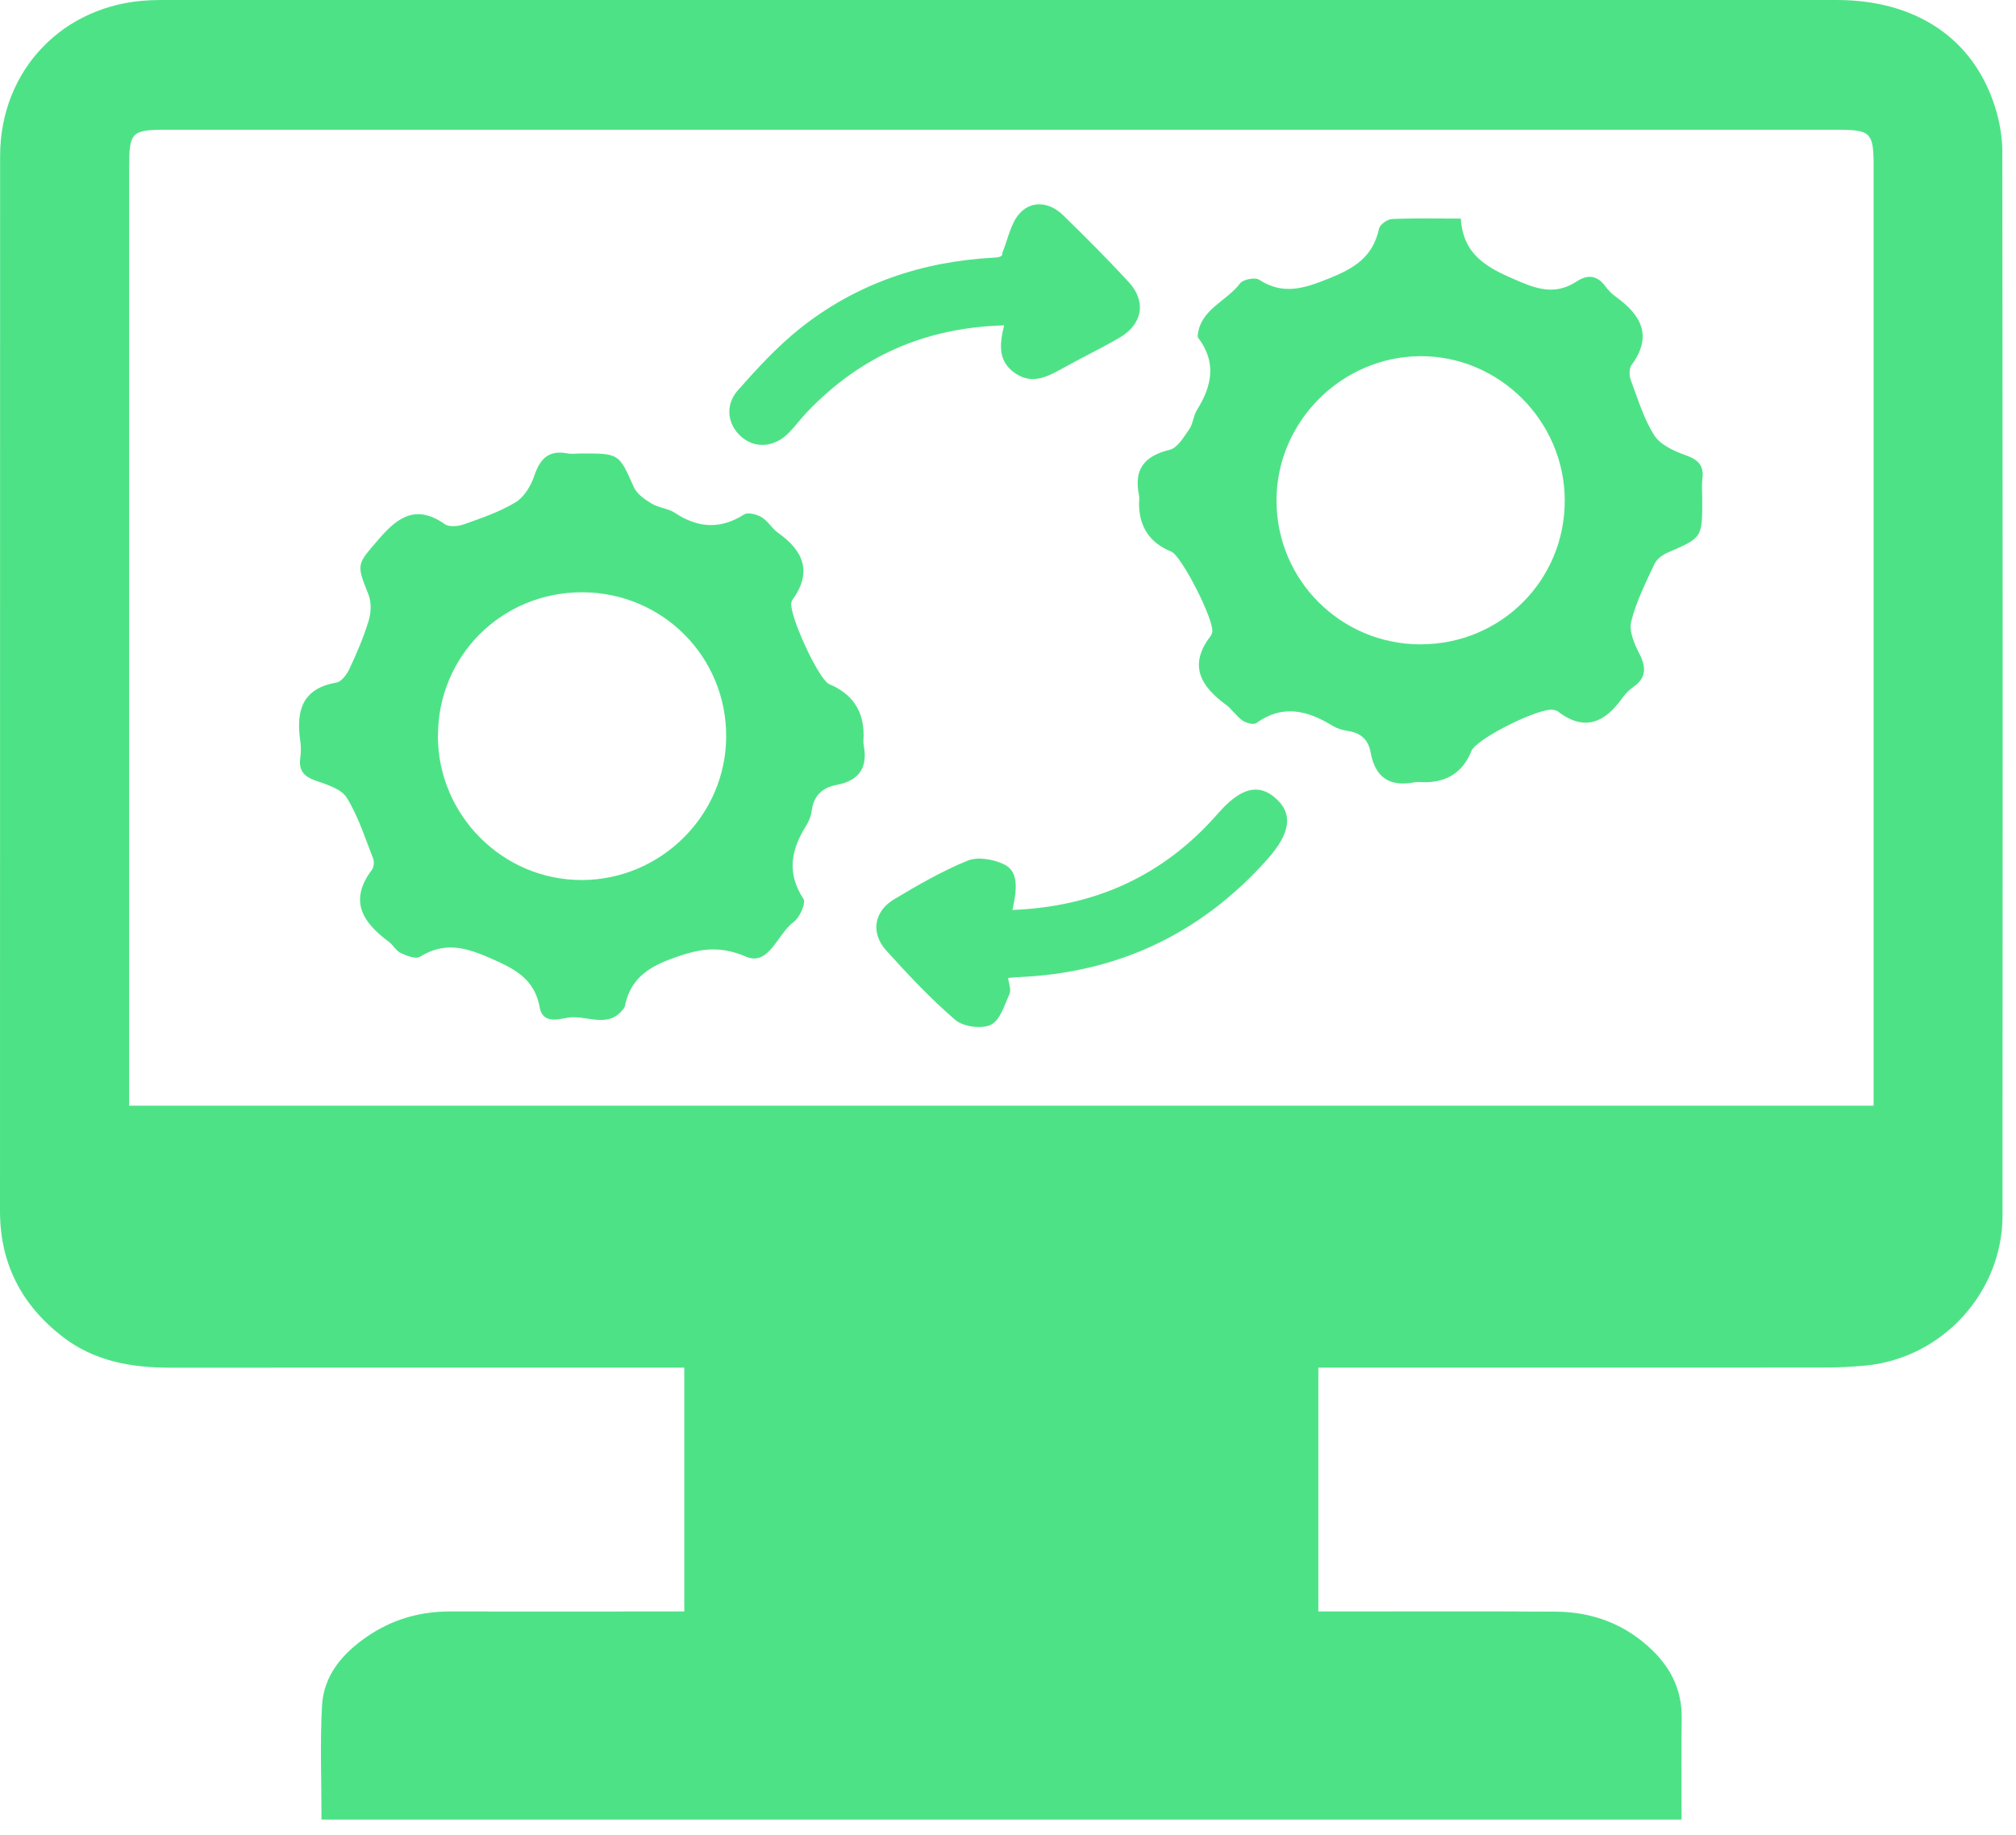
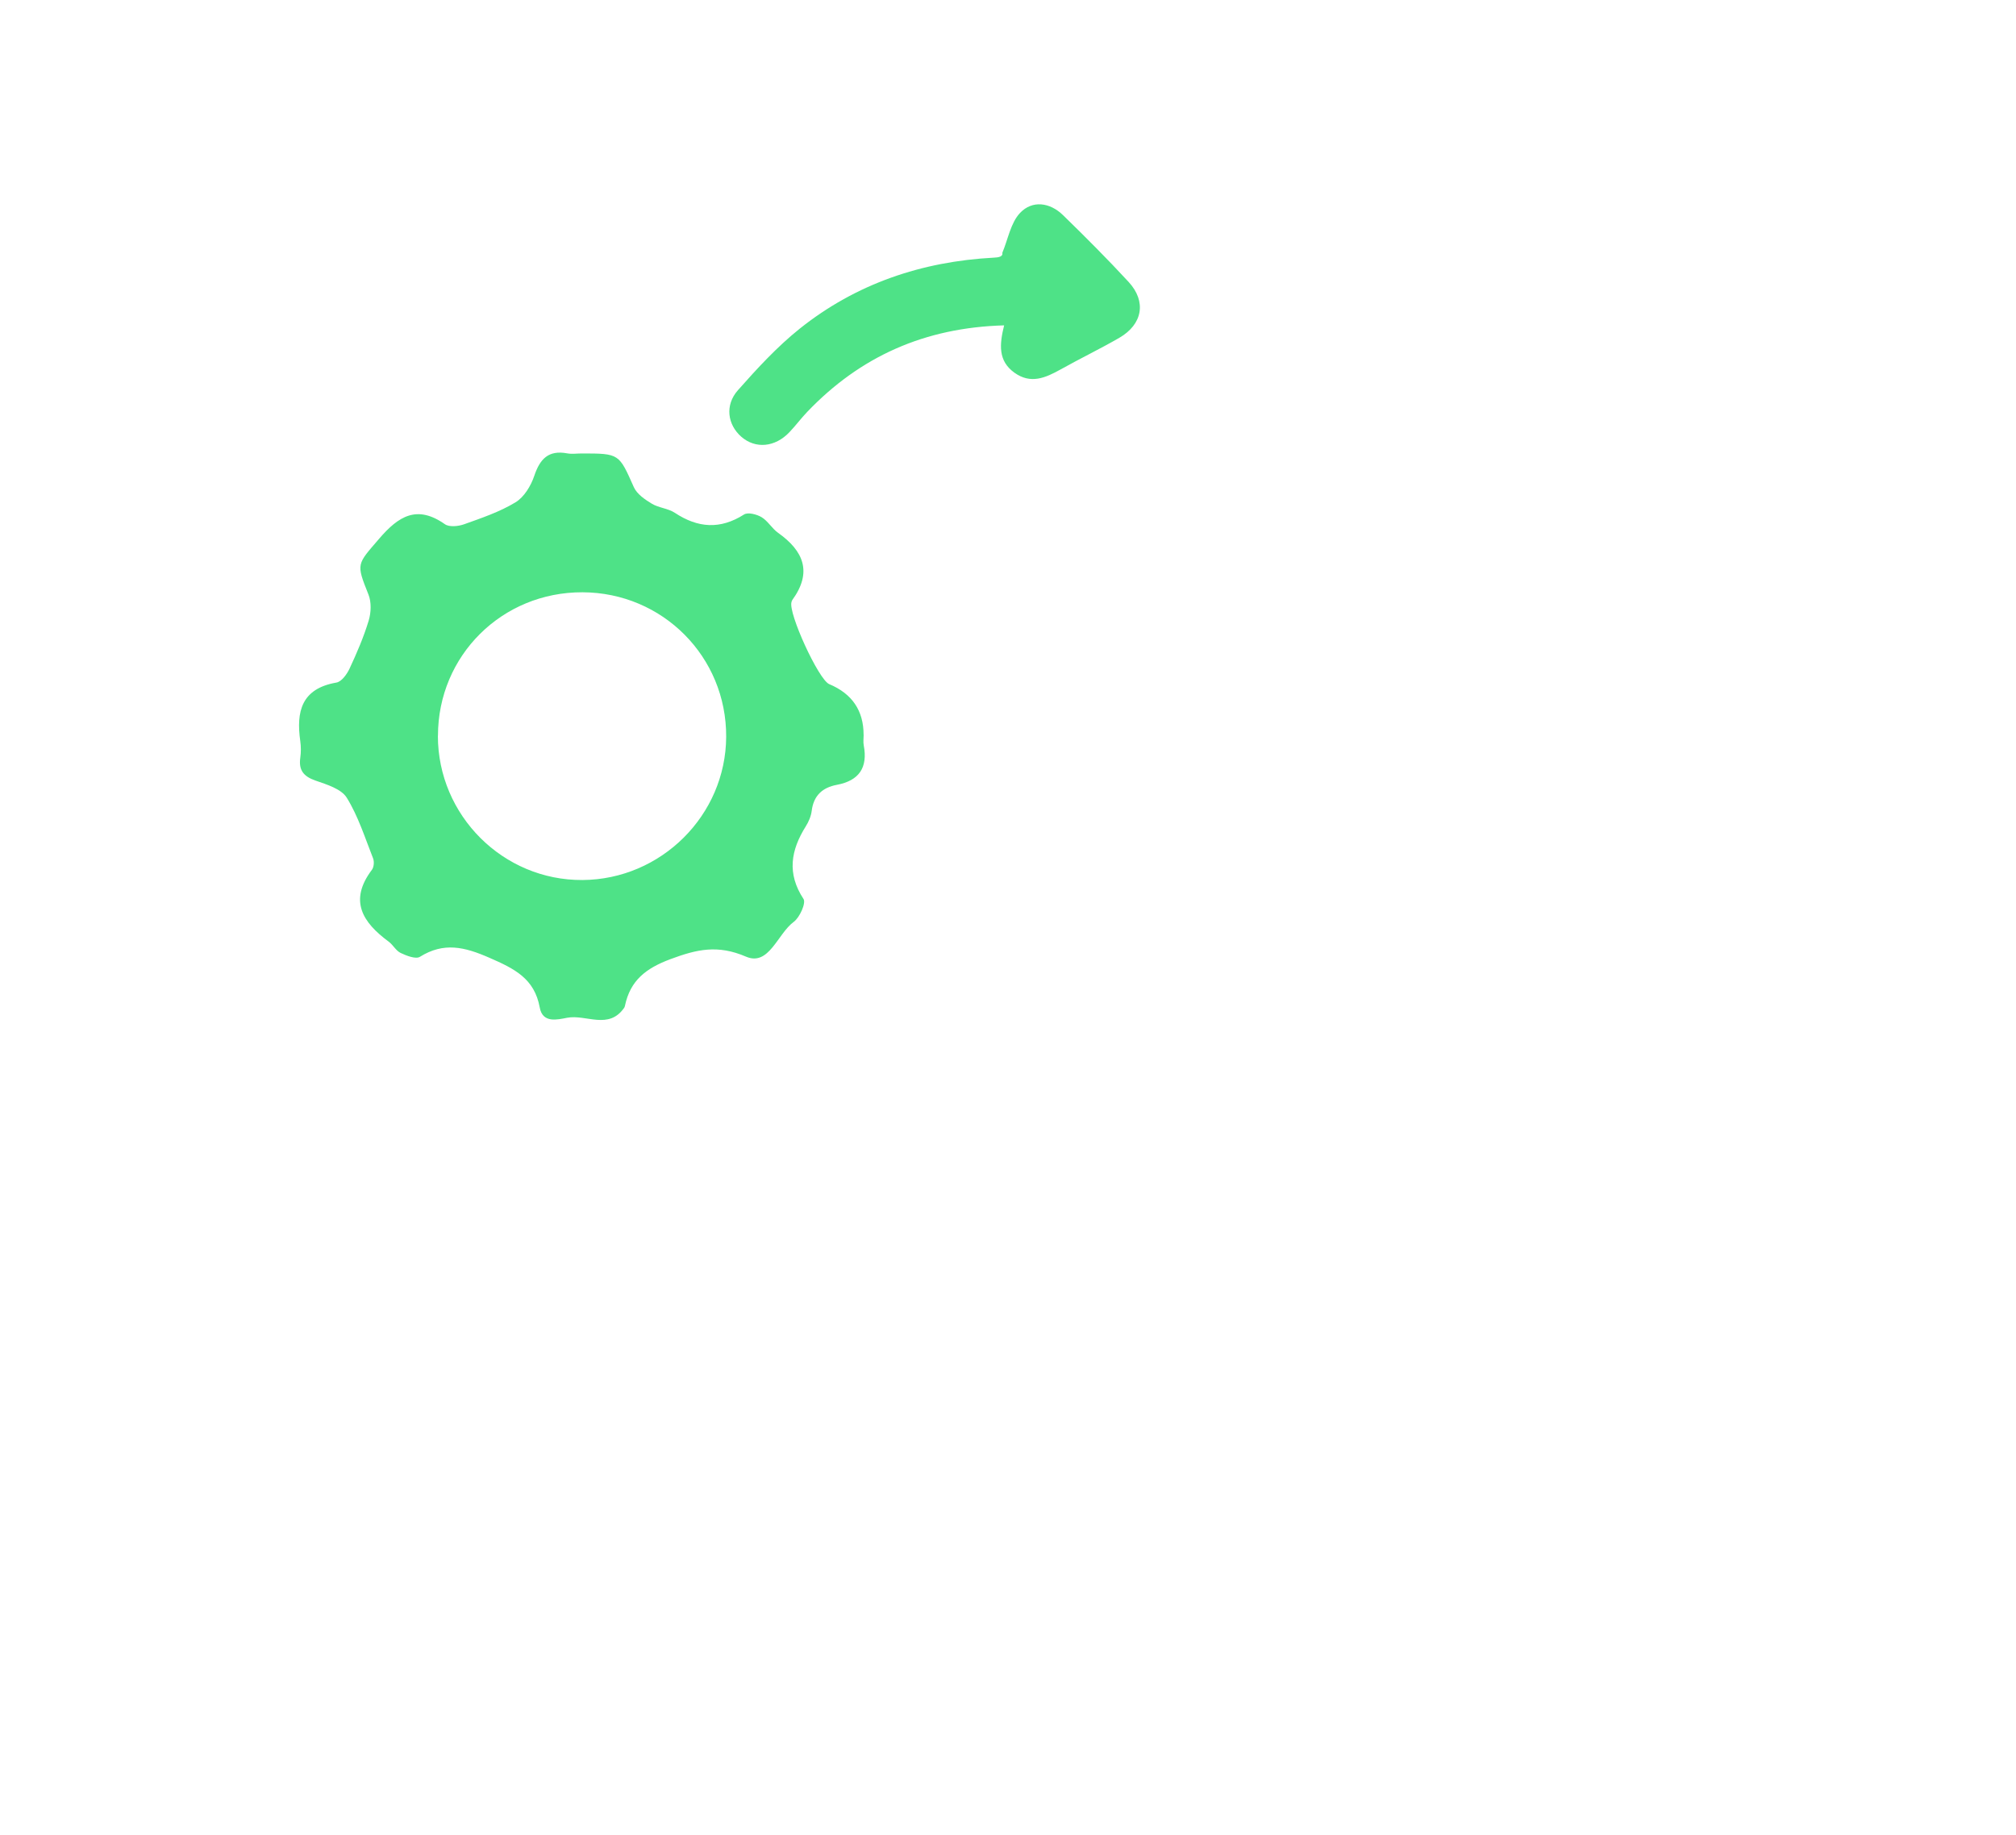
<svg xmlns="http://www.w3.org/2000/svg" width="78" height="71" viewBox="0 0 78 71" fill="none">
-   <path d="M12.439 70.416C12.439 68.902 12.379 67.451 12.459 66.006C12.524 64.826 13.261 63.977 14.204 63.332C15.157 62.678 16.227 62.361 17.391 62.361C20.108 62.365 22.826 62.361 25.541 62.361C25.832 62.361 26.125 62.361 26.475 62.361V52.926C26.149 52.926 25.813 52.926 25.478 52.926C19.183 52.926 12.89 52.922 6.595 52.928C5.083 52.928 3.647 52.68 2.42 51.727C0.835 50.502 0 48.897 0 46.87C0.004 33.257 0 19.647 0.004 6.036C0.006 2.704 2.45 0.166 5.78 0.011C5.995 0 6.209 0 6.425 0C27.971 0 49.518 0 71.063 0C74.13 0 76.351 1.488 77.19 4.141C77.365 4.695 77.471 5.297 77.471 5.877C77.486 19.595 77.488 33.313 77.479 47.032C77.479 50.025 75.139 52.564 72.174 52.846C71.585 52.902 70.992 52.922 70.403 52.922C64.27 52.926 58.136 52.926 52.005 52.926H51.007V62.361C51.298 62.361 51.584 62.361 51.871 62.361C54.643 62.361 57.412 62.35 60.183 62.368C61.639 62.376 62.922 62.866 63.966 63.899C64.684 64.608 65.081 65.458 65.066 66.491C65.048 67.779 65.061 69.066 65.061 70.414H12.439V70.416ZM4.995 42.788H72.491V41.864C72.491 30.057 72.491 18.249 72.491 6.442C72.491 5.124 72.387 5.021 71.067 5.021C49.525 5.021 27.98 5.021 6.438 5.021C5.081 5.021 4.997 5.107 4.997 6.504C4.997 18.284 4.997 30.066 4.997 41.845V42.785L4.995 42.788Z" fill="#4EE287" />
  <path d="M33.415 28.441C33.415 28.575 33.393 28.715 33.419 28.845C33.581 29.705 33.24 30.21 32.377 30.372C31.819 30.477 31.478 30.788 31.405 31.381C31.379 31.588 31.288 31.801 31.176 31.978C30.598 32.901 30.439 33.801 31.088 34.788C31.191 34.946 30.943 35.502 30.71 35.675C30.081 36.138 29.751 37.404 28.862 37.02C27.767 36.55 26.964 36.736 25.94 37.117C24.982 37.475 24.387 37.943 24.18 38.92C24.174 38.946 24.167 38.974 24.152 38.996C23.552 39.867 22.677 39.246 21.942 39.386C21.573 39.455 20.995 39.611 20.883 38.989C20.678 37.861 19.897 37.484 18.933 37.063C17.969 36.641 17.173 36.451 16.246 37.027C16.086 37.126 15.73 36.986 15.502 36.878C15.319 36.792 15.209 36.565 15.036 36.438C14.029 35.694 13.488 34.855 14.389 33.66C14.467 33.557 14.484 33.346 14.436 33.22C14.122 32.425 13.861 31.588 13.416 30.87C13.203 30.527 12.642 30.359 12.204 30.206C11.745 30.046 11.551 29.804 11.618 29.326C11.648 29.114 11.648 28.892 11.618 28.681C11.454 27.531 11.667 26.647 13.017 26.414C13.214 26.38 13.421 26.095 13.522 25.879C13.805 25.273 14.072 24.654 14.264 24.018C14.359 23.705 14.374 23.3 14.255 23.005C13.772 21.795 13.807 21.853 14.669 20.848C15.422 19.97 16.134 19.528 17.212 20.285C17.38 20.404 17.73 20.369 17.954 20.289C18.633 20.046 19.332 19.811 19.945 19.439C20.277 19.239 20.542 18.801 20.671 18.415C20.891 17.759 21.219 17.41 21.944 17.544C22.125 17.578 22.319 17.548 22.507 17.548C23.969 17.548 23.947 17.557 24.523 18.851C24.642 19.118 24.95 19.33 25.217 19.491C25.487 19.655 25.849 19.672 26.11 19.845C27.001 20.434 27.864 20.498 28.787 19.91C28.936 19.815 29.276 19.901 29.464 20.013C29.71 20.16 29.867 20.451 30.104 20.619C31.099 21.324 31.433 22.148 30.654 23.22C30.639 23.242 30.633 23.27 30.624 23.296C30.486 23.716 31.672 26.302 32.082 26.474C32.969 26.845 33.413 27.5 33.413 28.437L33.415 28.441ZM16.942 28.474C16.942 31.555 19.463 34.074 22.535 34.055C25.582 34.036 28.081 31.547 28.096 28.515C28.112 25.418 25.638 22.931 22.537 22.92C19.425 22.91 16.945 25.37 16.945 28.474H16.942Z" fill="#4EE287" />
-   <path d="M56.521 8.459C56.609 9.96 57.672 10.424 58.861 10.924C59.665 11.263 60.295 11.353 61.009 10.887C61.436 10.609 61.802 10.657 62.115 11.082C62.225 11.232 62.361 11.373 62.512 11.48C63.491 12.188 63.959 12.995 63.122 14.131C63.025 14.263 63.034 14.541 63.098 14.713C63.37 15.44 63.596 16.206 64.006 16.848C64.243 17.219 64.776 17.459 65.225 17.618C65.71 17.791 65.934 18.017 65.867 18.535C65.833 18.8 65.861 19.072 65.861 19.341C65.861 20.817 65.857 20.808 64.524 21.384C64.323 21.47 64.099 21.636 64.011 21.826C63.672 22.553 63.303 23.284 63.111 24.056C63.021 24.425 63.234 24.919 63.428 25.296C63.702 25.833 63.7 26.238 63.18 26.596C63.027 26.702 62.889 26.842 62.781 26.995C62.106 27.951 61.319 28.335 60.271 27.528C60.23 27.498 60.172 27.489 60.12 27.474C59.63 27.336 57.122 28.583 56.932 29.057C56.611 29.866 56.006 30.271 55.119 30.271C54.985 30.271 54.845 30.25 54.715 30.276C53.756 30.459 53.202 30.077 53.029 29.111C52.945 28.641 52.66 28.365 52.171 28.291C51.962 28.261 51.742 28.197 51.562 28.089C50.594 27.494 49.63 27.243 48.606 27.983C48.5 28.059 48.209 27.979 48.069 27.88C47.829 27.713 47.666 27.442 47.428 27.269C46.453 26.553 45.975 25.742 46.833 24.621C46.865 24.58 46.887 24.526 46.9 24.474C47.008 24.049 45.72 21.509 45.315 21.345C44.485 21.009 44.07 20.387 44.07 19.482C44.07 19.374 44.09 19.262 44.068 19.16C43.859 18.16 44.277 17.644 45.259 17.405C45.561 17.331 45.802 16.911 46.014 16.607C46.162 16.393 46.171 16.087 46.311 15.865C46.893 14.938 47.075 14.019 46.361 13.076C46.346 13.057 46.335 13.025 46.337 13.001C46.432 11.966 47.454 11.666 47.978 10.967C48.095 10.812 48.556 10.721 48.716 10.825C49.643 11.422 50.432 11.17 51.394 10.786C52.399 10.385 53.12 9.945 53.355 8.849C53.389 8.692 53.676 8.485 53.853 8.476C54.709 8.438 55.569 8.459 56.521 8.459ZM54.959 24.934C58.065 24.938 60.545 22.462 60.541 19.365C60.536 16.292 57.996 13.76 54.938 13.784C51.905 13.807 49.399 16.318 49.389 19.346C49.376 22.434 51.867 24.931 54.959 24.936V24.934Z" fill="#4EE287" />
  <path d="M38.853 12.591C35.775 12.675 33.282 13.796 31.235 15.936C30.994 16.188 30.785 16.471 30.545 16.723C29.989 17.312 29.228 17.379 28.682 16.902C28.149 16.436 28.037 15.681 28.55 15.101C29.294 14.26 30.067 13.419 30.94 12.72C33.123 10.978 35.663 10.119 38.447 9.971C38.628 9.962 38.81 9.94 38.782 9.779C39.002 9.257 39.103 8.623 39.467 8.239C39.94 7.741 40.619 7.829 41.128 8.325C41.993 9.168 42.849 10.024 43.669 10.913C44.365 11.67 44.208 12.55 43.308 13.072C42.566 13.501 41.79 13.874 41.042 14.293C40.455 14.62 39.879 14.879 39.245 14.42C38.613 13.963 38.667 13.333 38.851 12.587L38.853 12.591Z" fill="#4EE287" />
-   <path d="M39.165 35.214C42.385 35.089 45.027 33.88 47.119 31.486C47.988 30.491 48.68 30.302 49.342 30.878C50.037 31.481 49.944 32.23 49.038 33.25C46.459 36.144 43.228 37.662 39.355 37.815C39.249 37.82 39.144 37.835 39.006 37.846C39.029 38.066 39.131 38.298 39.06 38.458C38.865 38.894 38.691 39.487 38.337 39.657C37.977 39.83 37.27 39.733 36.961 39.469C36.006 38.652 35.141 37.723 34.293 36.789C33.677 36.109 33.81 35.268 34.597 34.798C35.518 34.248 36.454 33.705 37.442 33.304C37.835 33.144 38.443 33.252 38.85 33.45C39.351 33.694 39.396 34.261 39.167 35.219L39.165 35.214Z" fill="#4EE287" />
</svg>